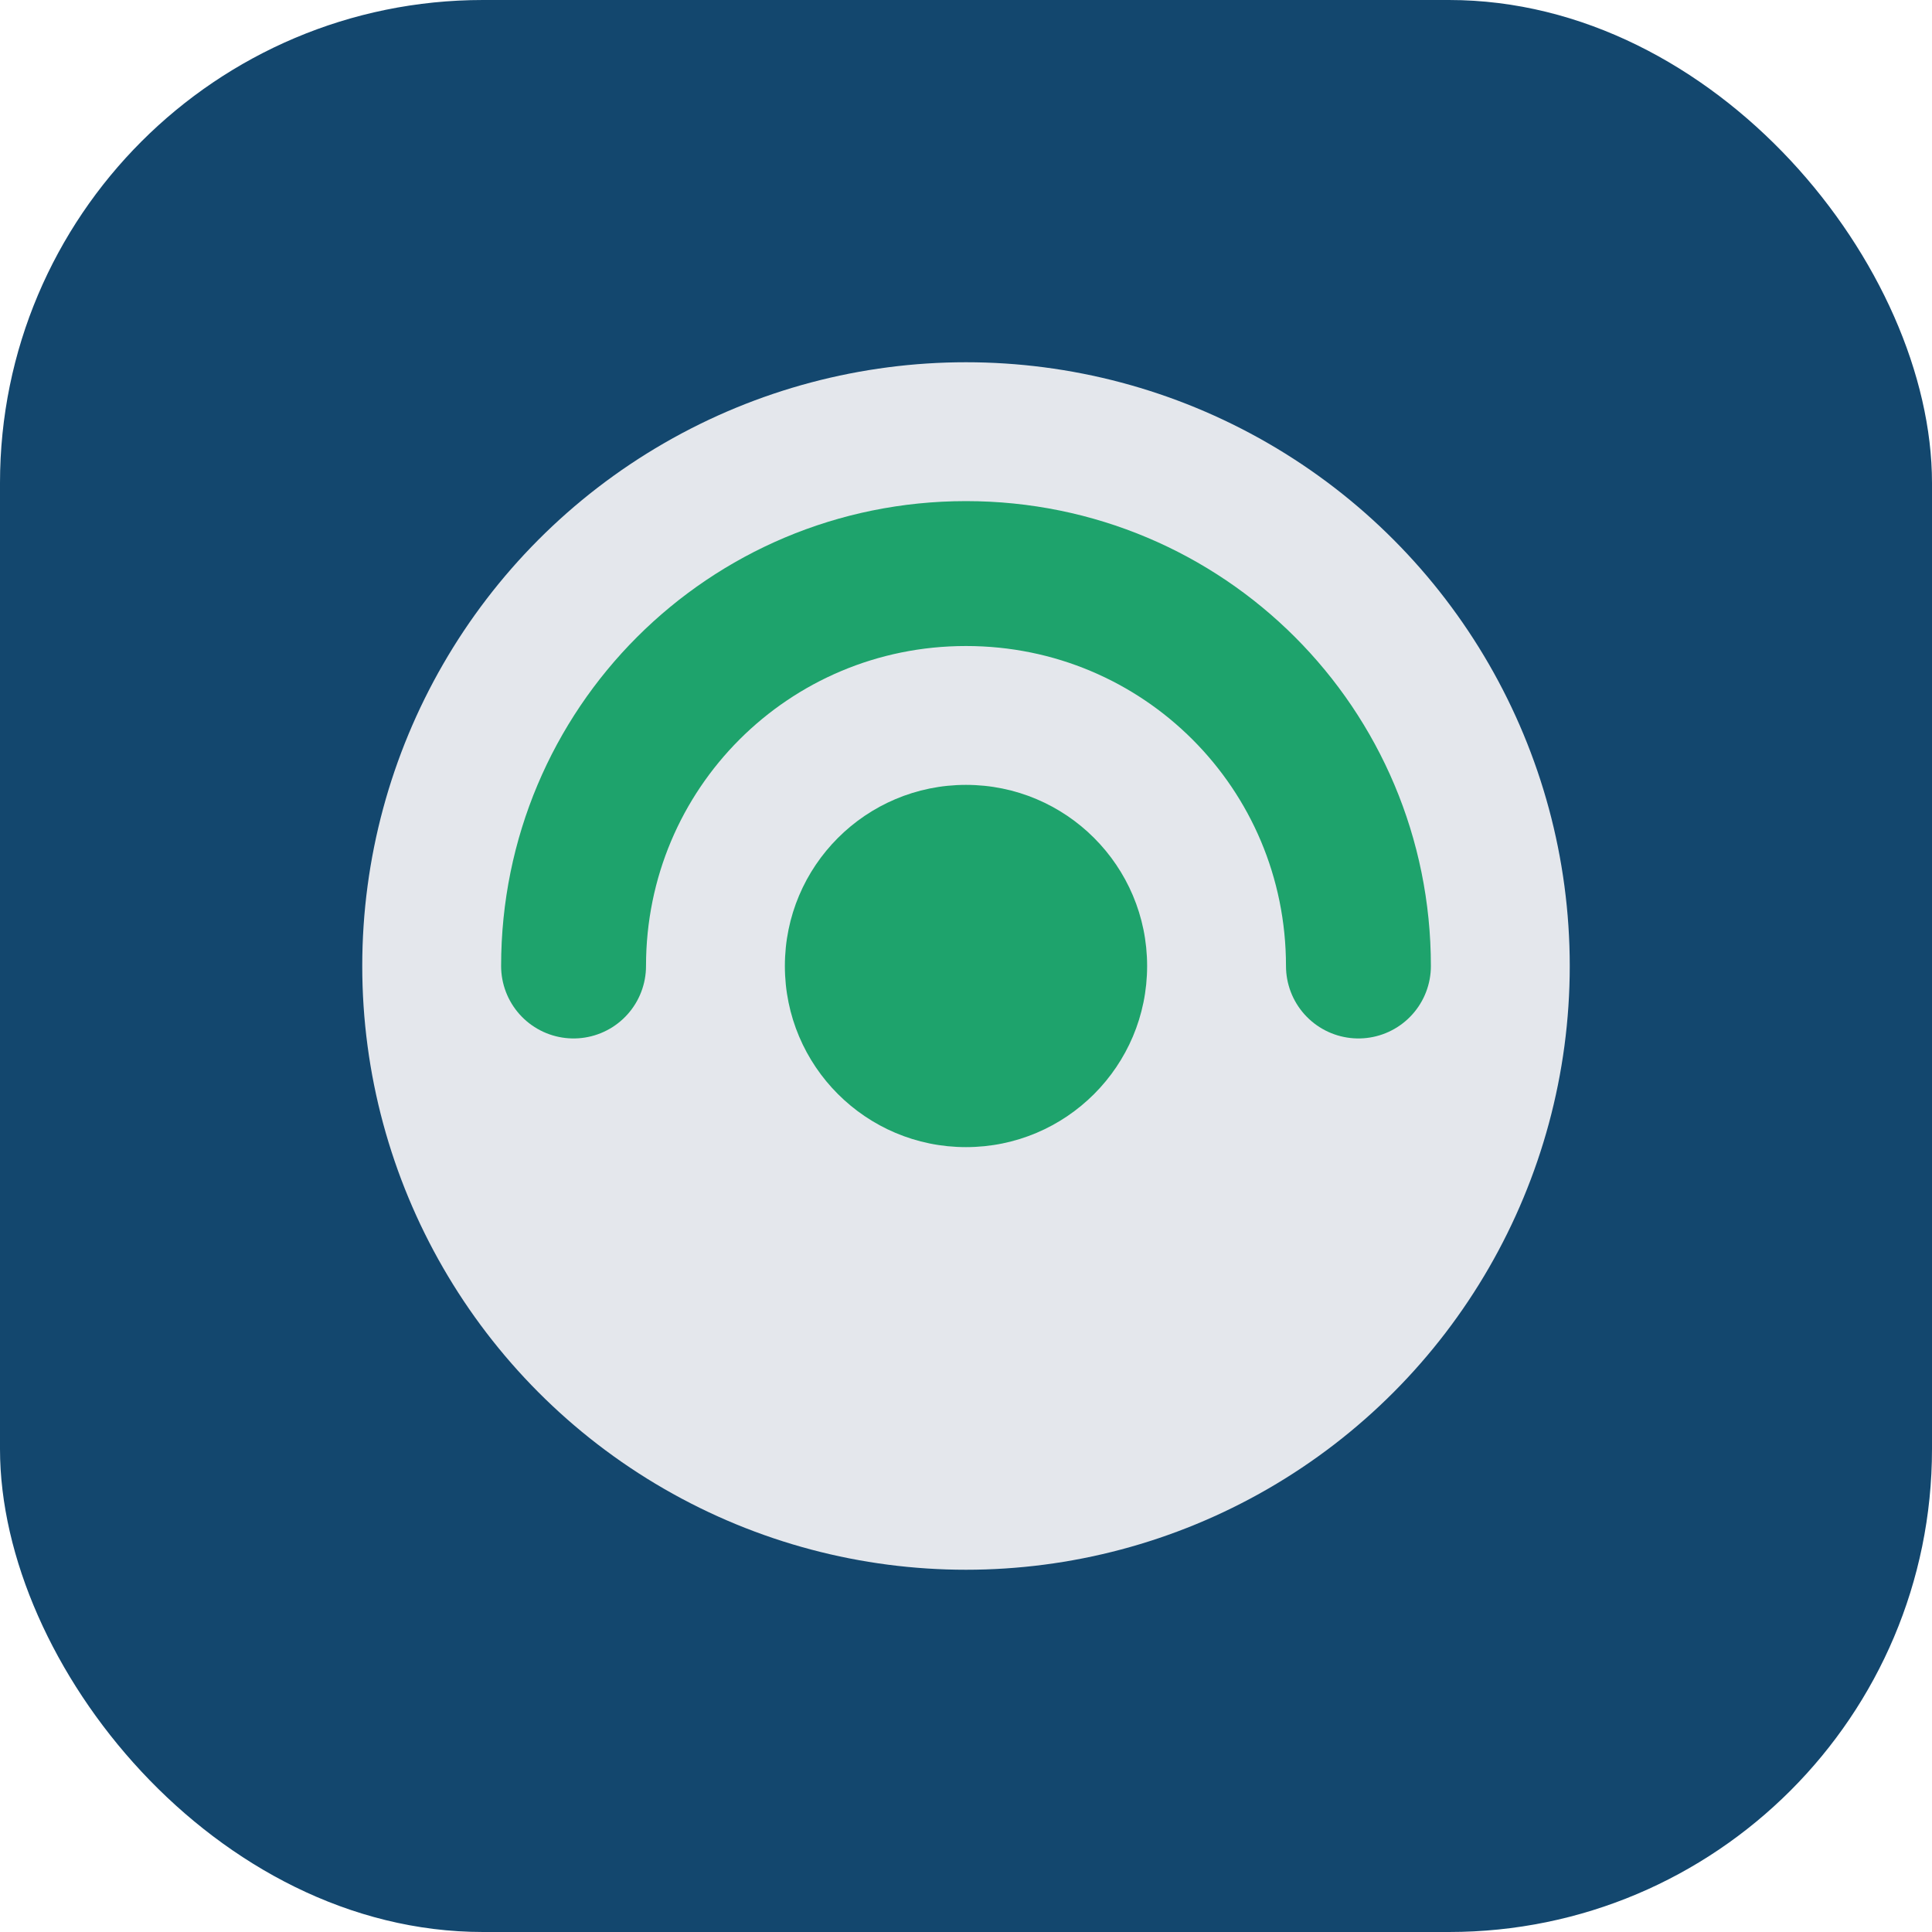
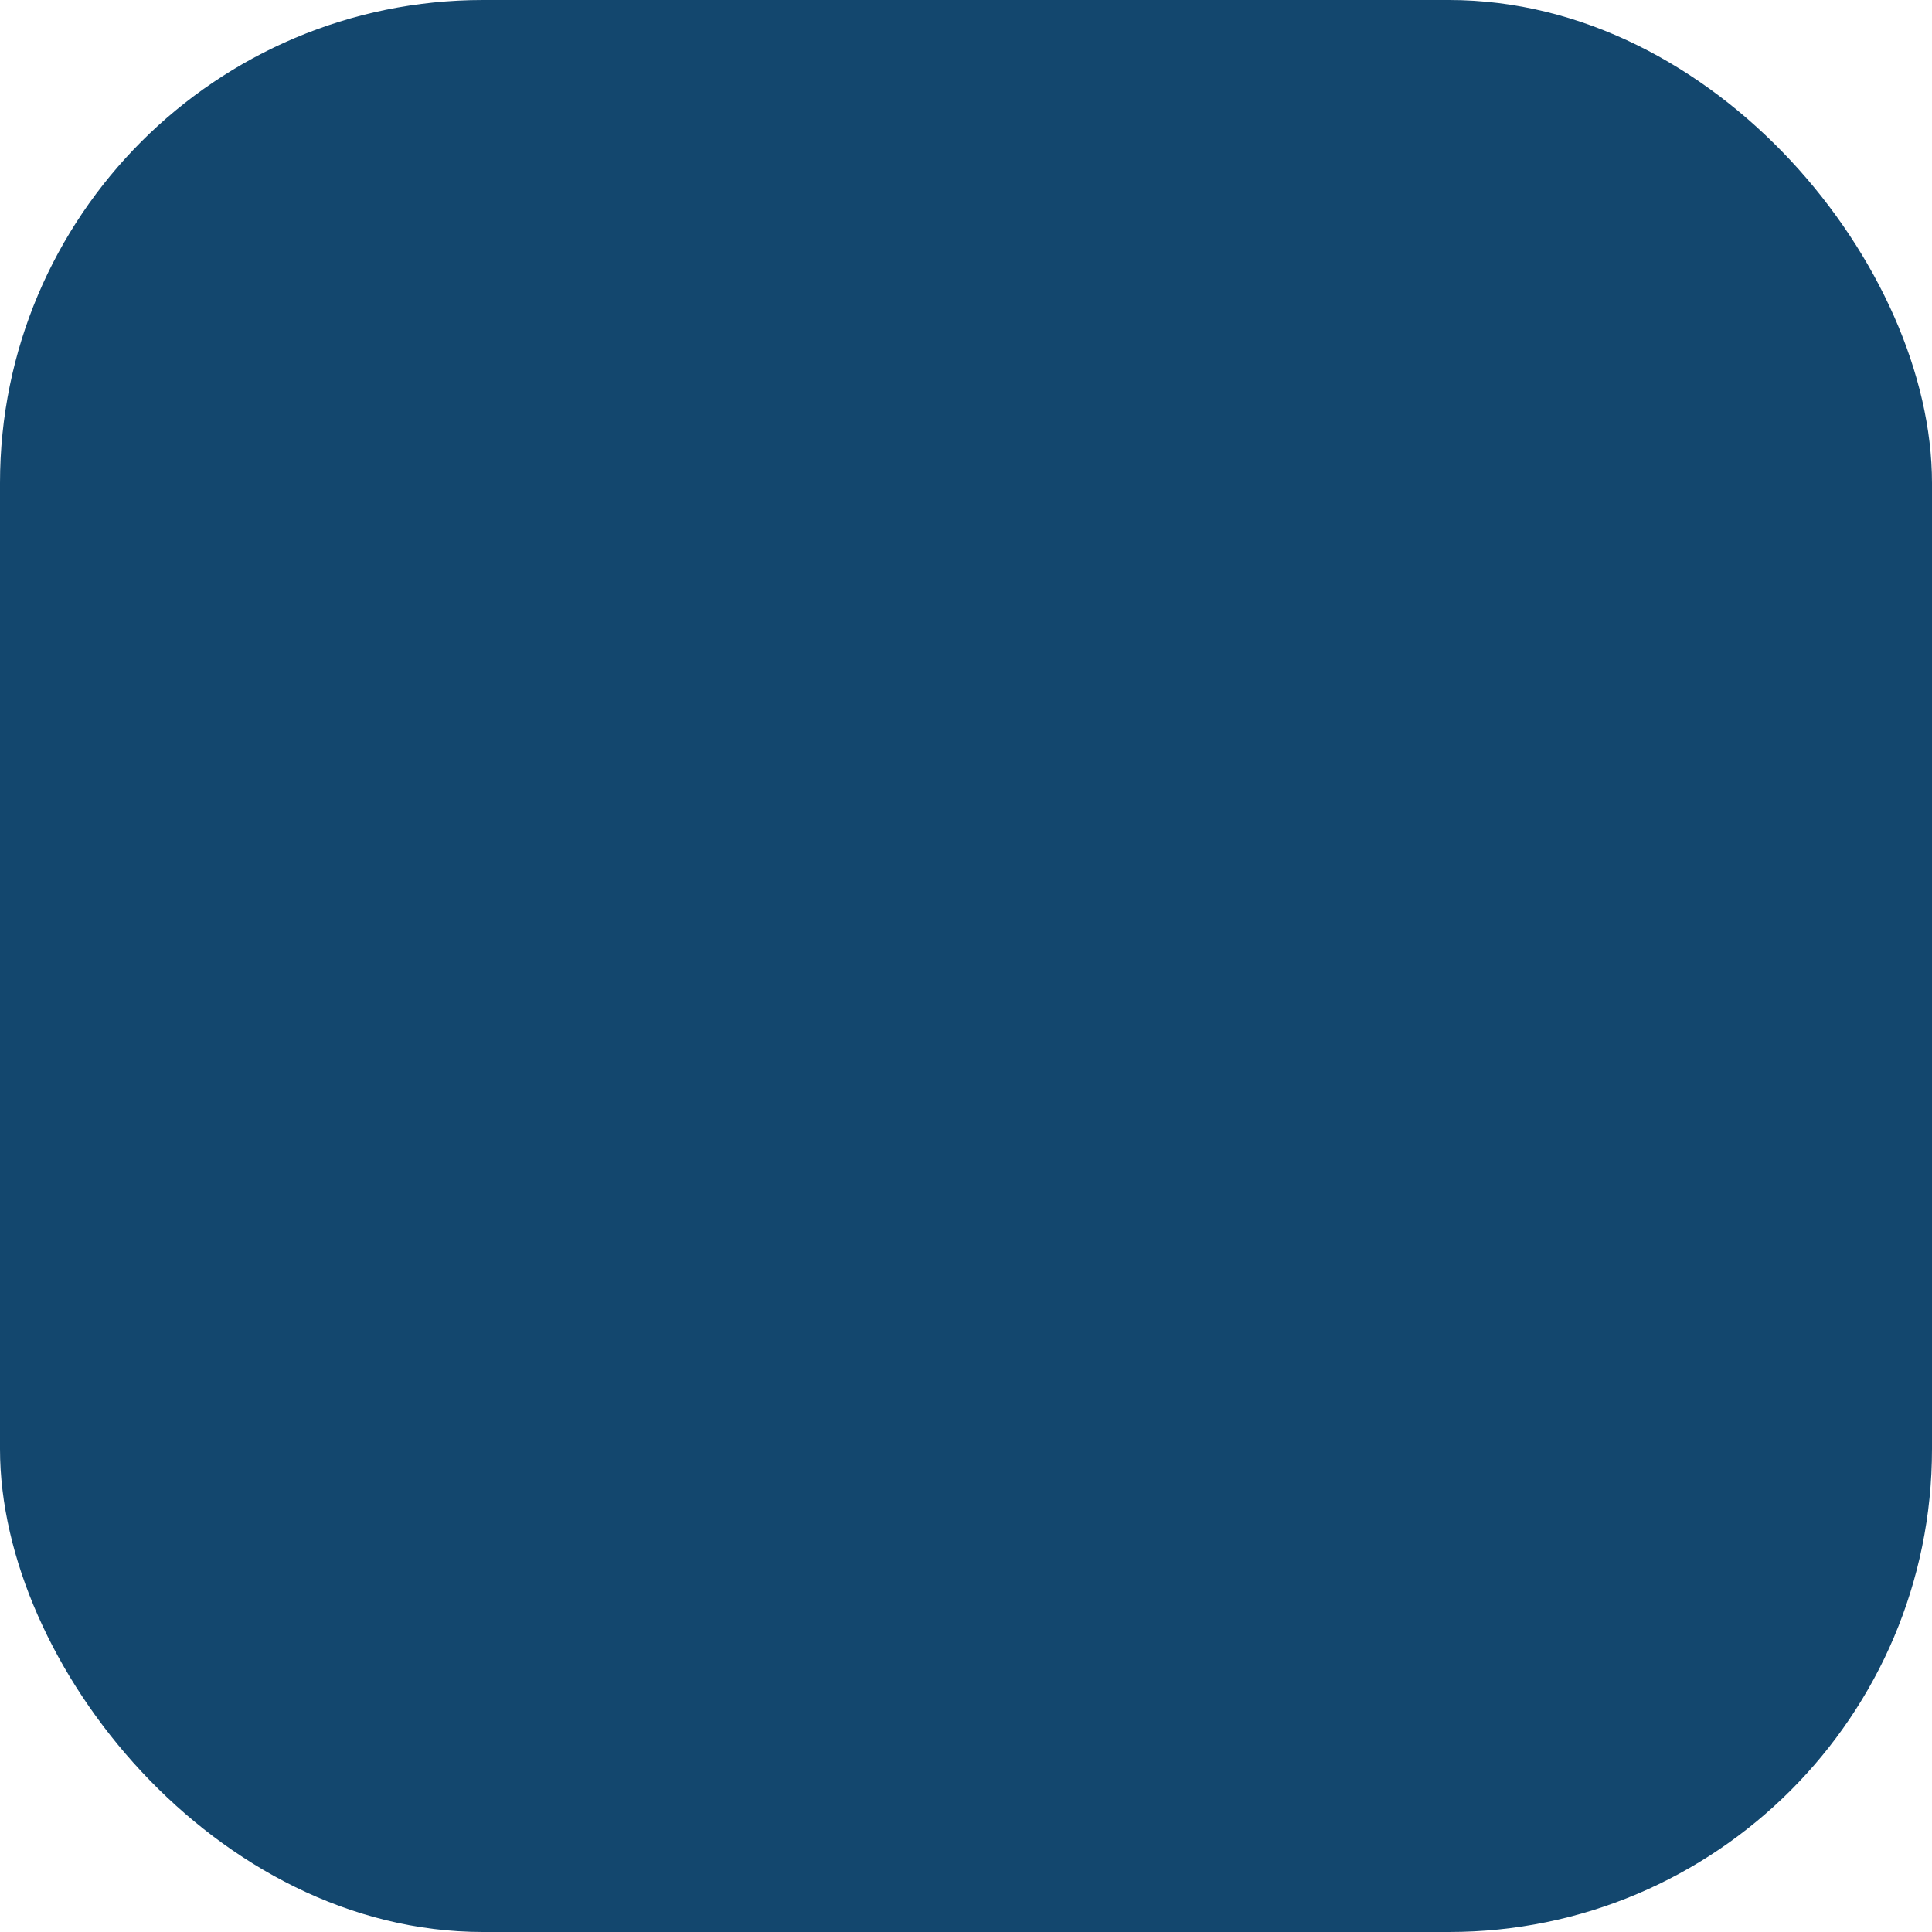
<svg xmlns="http://www.w3.org/2000/svg" width="32" height="32" viewBox="0 0 32 32">
  <rect width="32" height="32" rx="8" fill="#13476e" />
-   <circle cx="16" cy="16" r="10" fill="#e4e7ec" />
-   <path d="M9.5 16c0-3.6 2.9-6.5 6.5-6.5s6.5 2.9 6.5 6.5" fill="none" stroke="#1ea36c" stroke-width="2.4" stroke-linecap="round" />
-   <circle cx="16" cy="16" r="3" fill="#1ea36c" />
</svg>